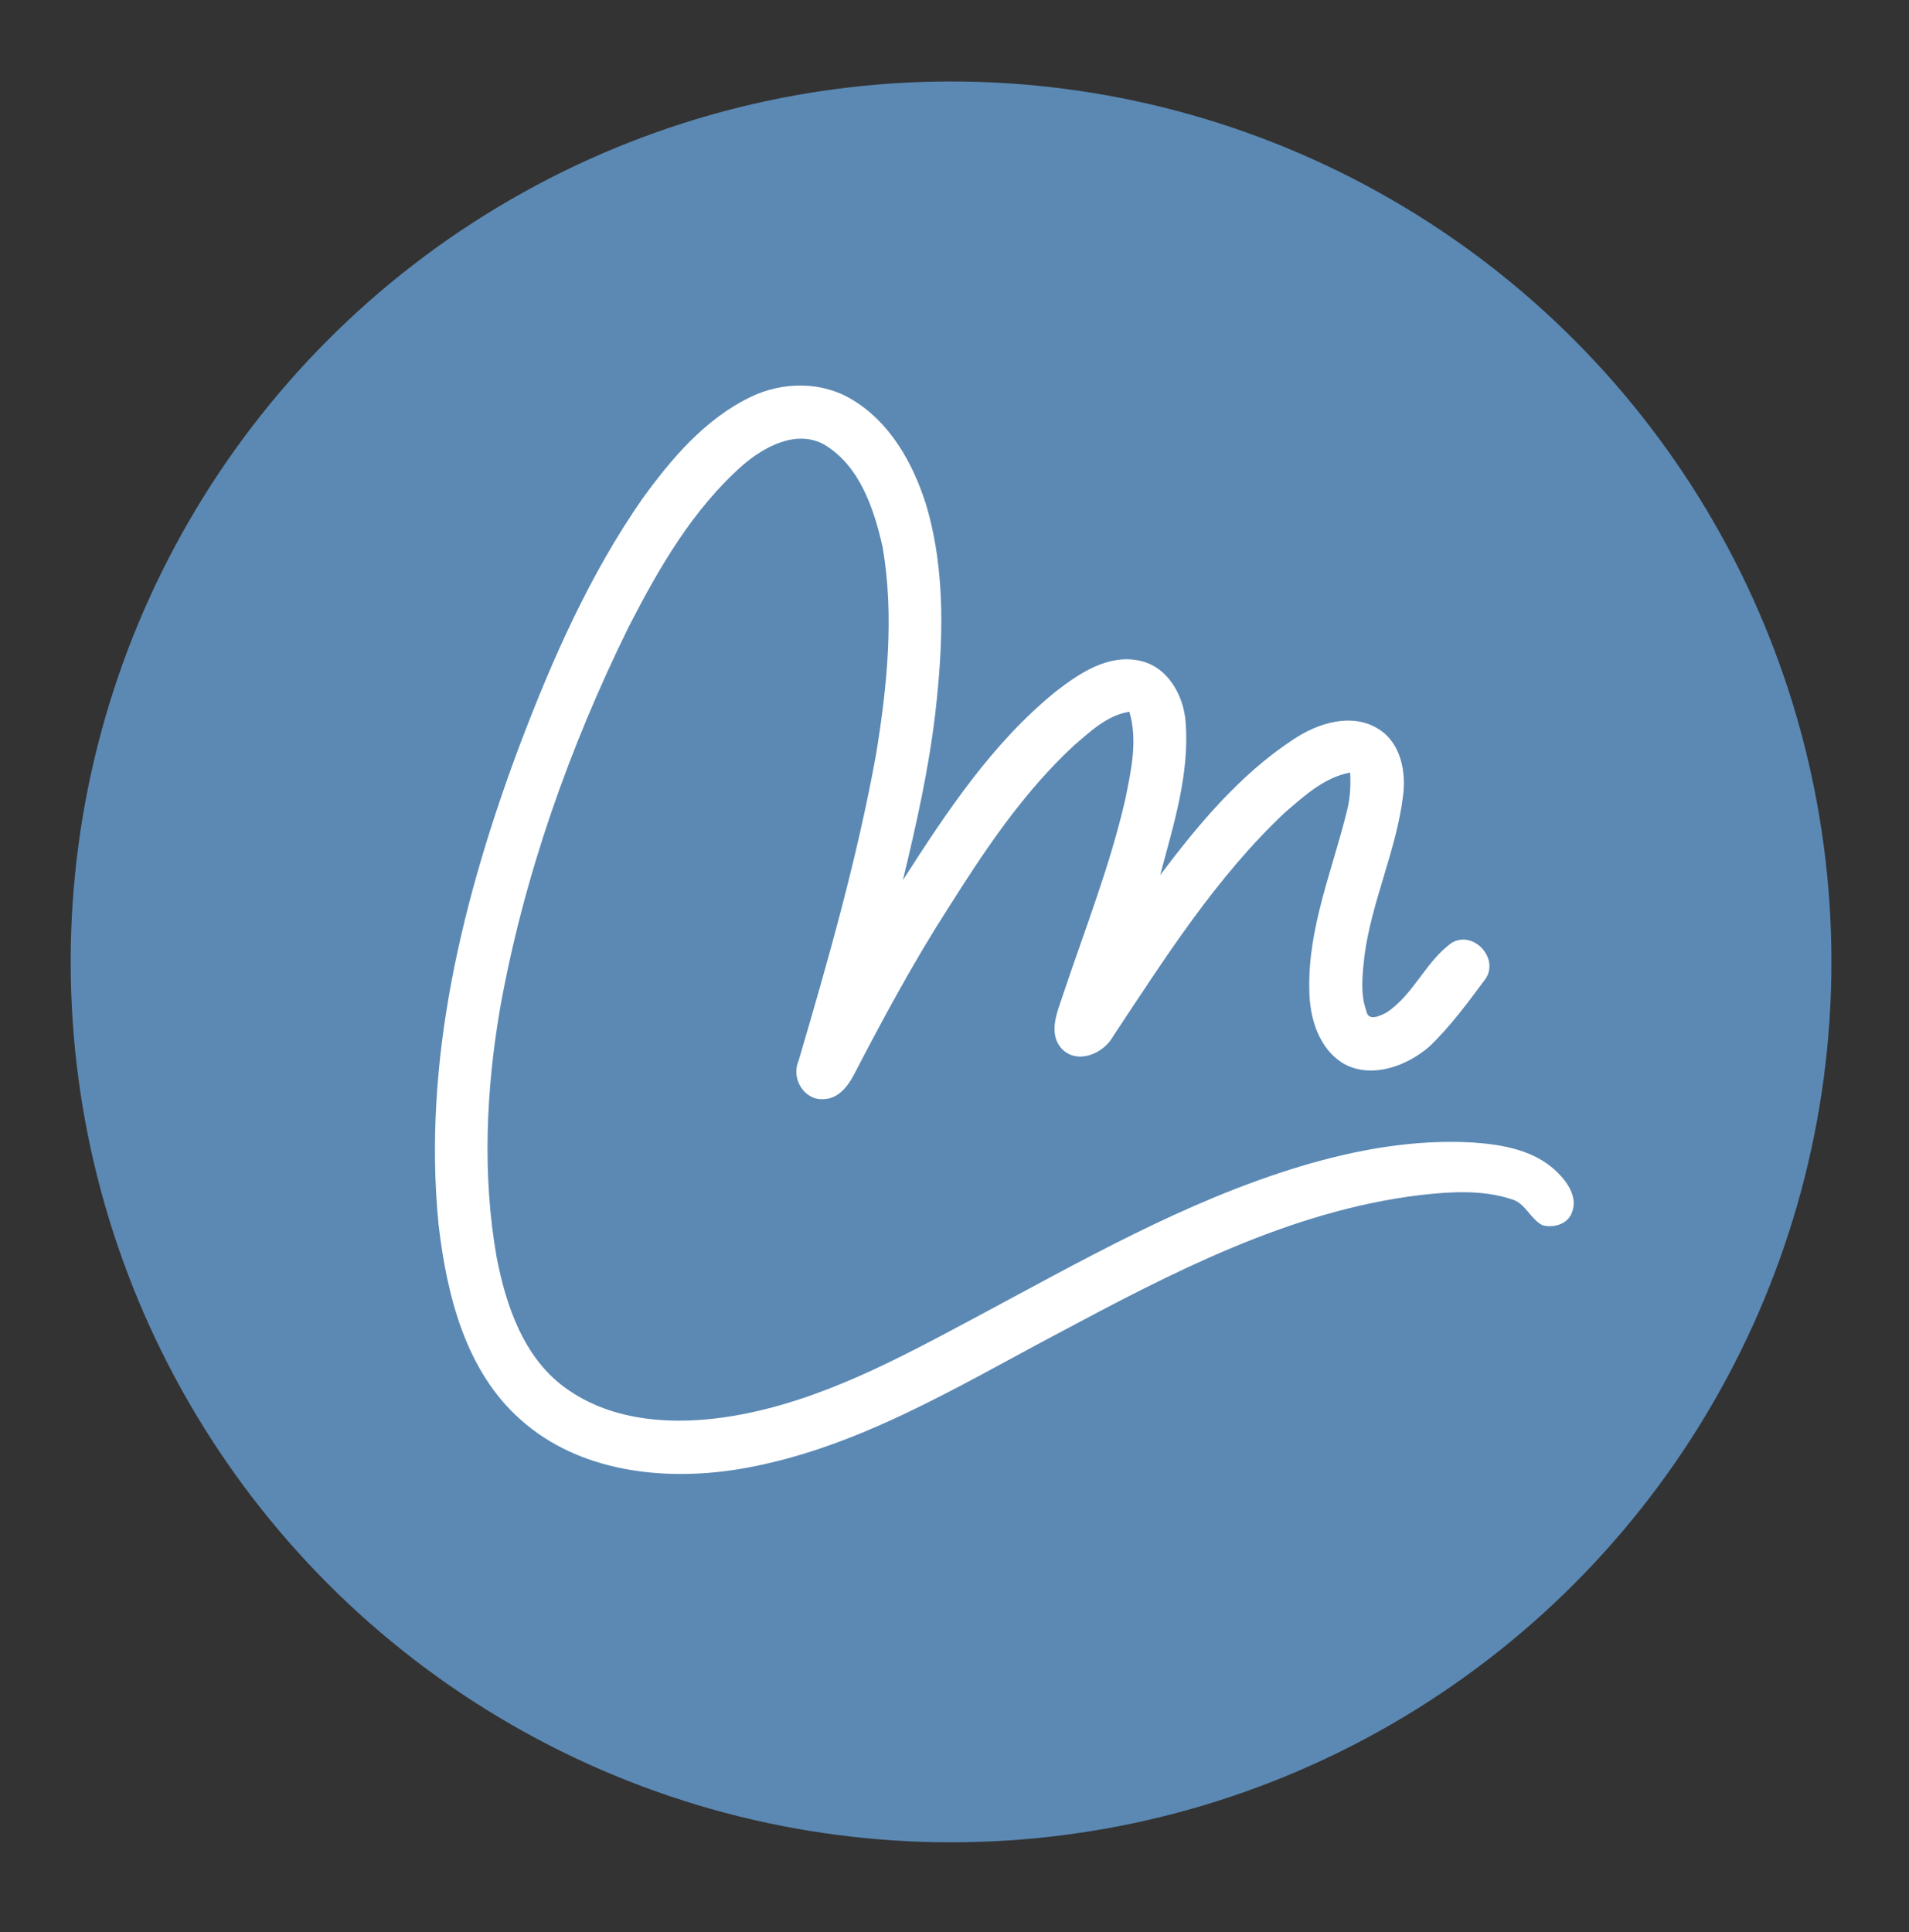
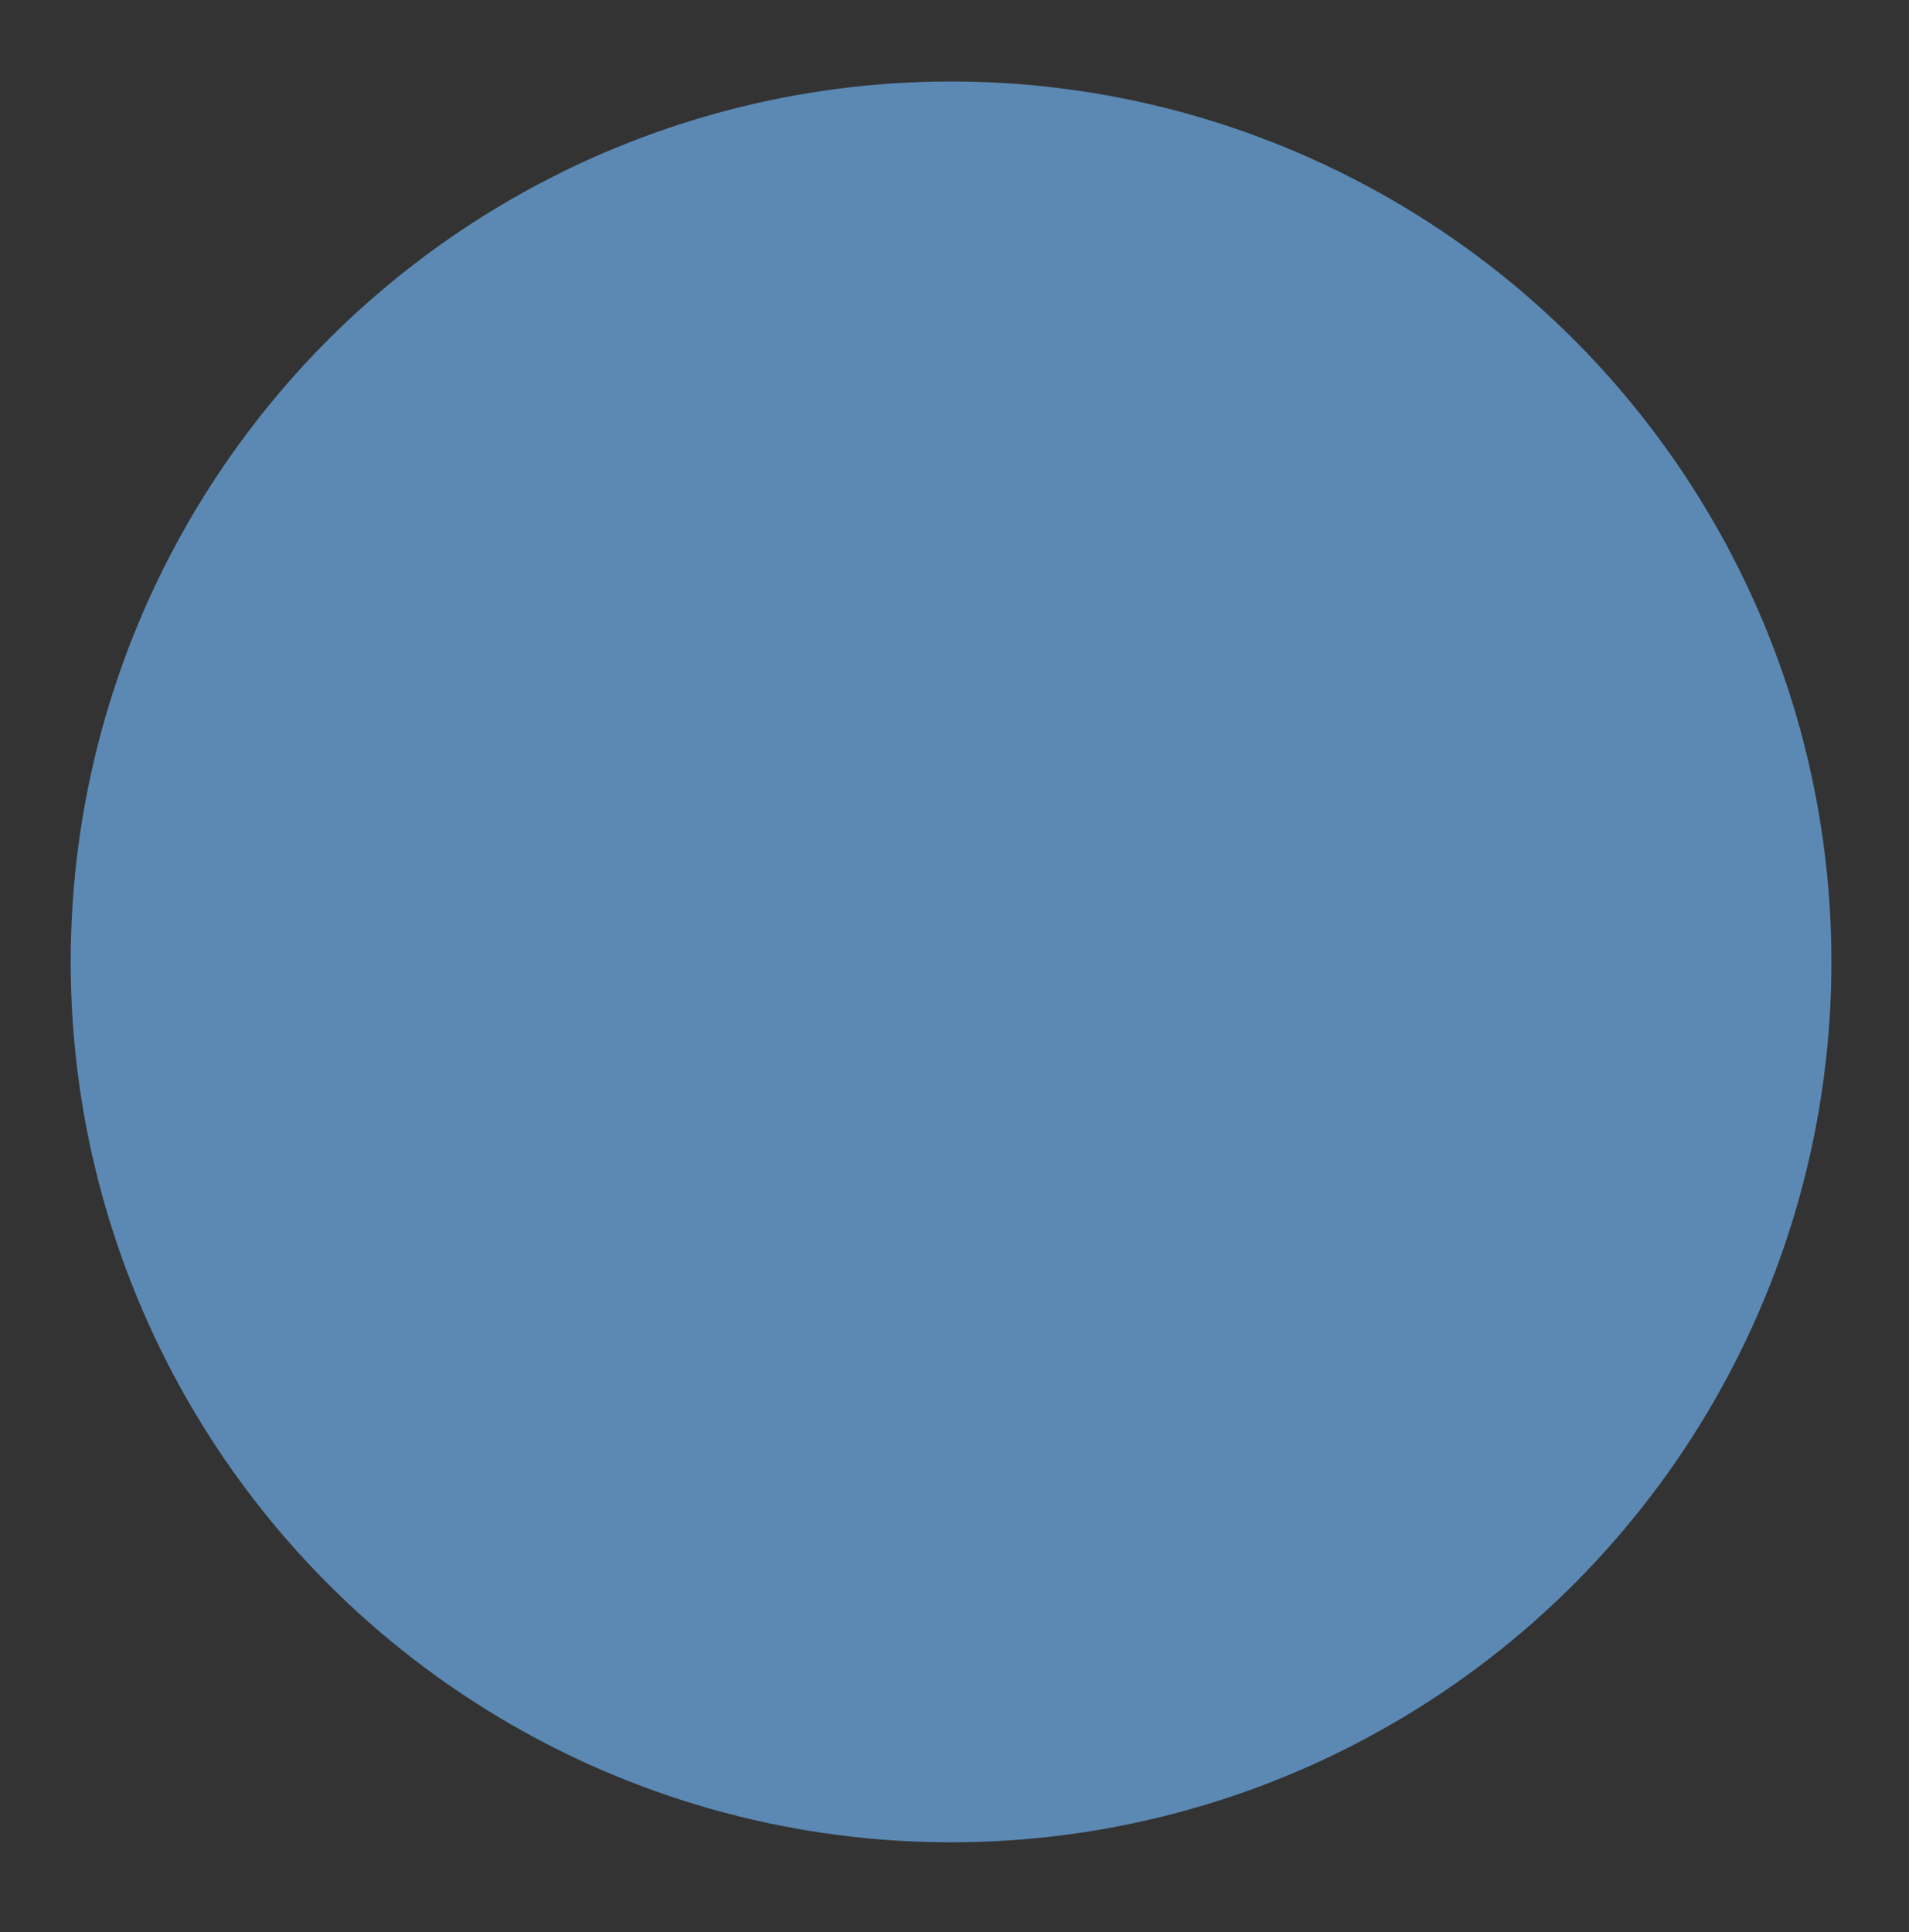
<svg xmlns="http://www.w3.org/2000/svg" id="Capa_1" x="0px" y="0px" viewBox="0 0 831.8 841.9" style="enable-background:new 0 0 831.8 841.9;" xml:space="preserve">
  <rect x="0" y="0" width="831.8" height="841.9" fill="#333333" stroke="none" />
  <style type="text/css">	.st0{fill:#5B89B4;}	.st1{fill:#FFFFFF;}</style>
  <g>
    <circle class="st0" cx="414.4" cy="419.1" r="383.6" />
    <g>
-       <path class="st1" d="M279.7,217.6c12.7-17.6,27.4-35,47.3-44.6c13.7-6.7,30.8-7,44.1,1c16.6,9.8,26.6,27.6,32.3,45.5   c8.9,29.6,7.6,61.1,4.1,91.5c-2.9,24.5-8.3,48.6-14.1,72.5c19-29.6,38.9-59.7,66.5-82.1c10.3-8,23-16.6,36.8-13.5   c12.1,2.6,19,15,19.9,26.6c1.8,22.8-5.3,45-11.1,66.8c16.6-22,34.7-43.8,58-59.1c10.6-7.1,25.4-11.9,37.1-4.6   c9.8,6,12.2,18.8,10.7,29.5c-3,23.8-13.7,45.8-16.8,69.6c-0.8,7.8-1.9,16.1,0.8,23.6c0.7,5,6.1,2.3,8.8,0.9   c11.9-7.8,17.1-22.4,28.6-30.5c9.5-5.4,20.7,7,14.5,15.9c-7.6,10.2-15.2,20.6-24.4,29.4c-9.7,8.4-24.6,14-36.7,7.8   c-11.5-6.4-15.6-20.5-15.6-32.8c-0.6-26.7,10-51.7,16.3-77.3c1.5-5.6,1.8-11.4,1.5-17.1c-11.3,2.1-20,10.2-28.4,17.4   c-30,28.2-52.2,63.3-74.8,97.4c-4.2,7.7-15.8,12.7-22.6,5.4c-6.1-7-1.5-16.5,0.9-24c9.4-28.1,20.4-55.9,27-84.9   c2.5-12.4,5.4-25.4,1.7-37.8c-9.5,1.5-16.8,8.4-23.8,14.4c-22.5,20.7-39.6,46.5-55.8,72.2c-14.8,23.1-27.8,47.3-40.5,71.7   c-2.7,5.2-7.1,10.6-13.5,10.5c-8.3,0.4-13.8-9.2-10.6-16.5c13-44.1,25.6-88.4,33.8-133.6c4.9-29.8,8-60.5,2.9-90.4   c-3.8-16.7-9.9-35.3-25.3-44.6c-12.2-6.9-26.3,0.8-35.8,9c-21.7,19.2-36.4,44.7-49.5,70.2c-25.9,52.6-45.7,108.5-56.1,166.3   c-6.1,35.7-7.8,72.6-1.5,108.5c4.1,21.1,11.7,43.6,29.8,56.8c20.9,15.3,48.6,16.5,73.4,12.3c37.8-6.4,72-25,105.5-42.9   c45.9-24.5,91.4-50.7,141.5-65.8c24.3-7.3,49.8-11.9,75.3-10.4c13,0.9,27,3.4,36.6,12.9c4.5,4.4,9,10.9,6.5,17.4   c-1.7,5.3-8.2,7.1-13,5.7c-5.3-2.8-7.4-9.7-13.4-11.3c-12.8-4.2-26.6-3.3-39.8-1.8c-57,6.9-108.6,34-158.6,60.7   c-44.4,23.5-88.4,50.6-138.8,58.8c-32.5,5.2-69.1,1.1-94.5-21.6c-24.1-21.3-32.2-54.3-35.8-85c-7.1-71.6,10.6-143,35.6-209.6   C240.8,286.9,257,250.3,279.7,217.6z" />
-     </g>
+       </g>
  </g>
</svg>